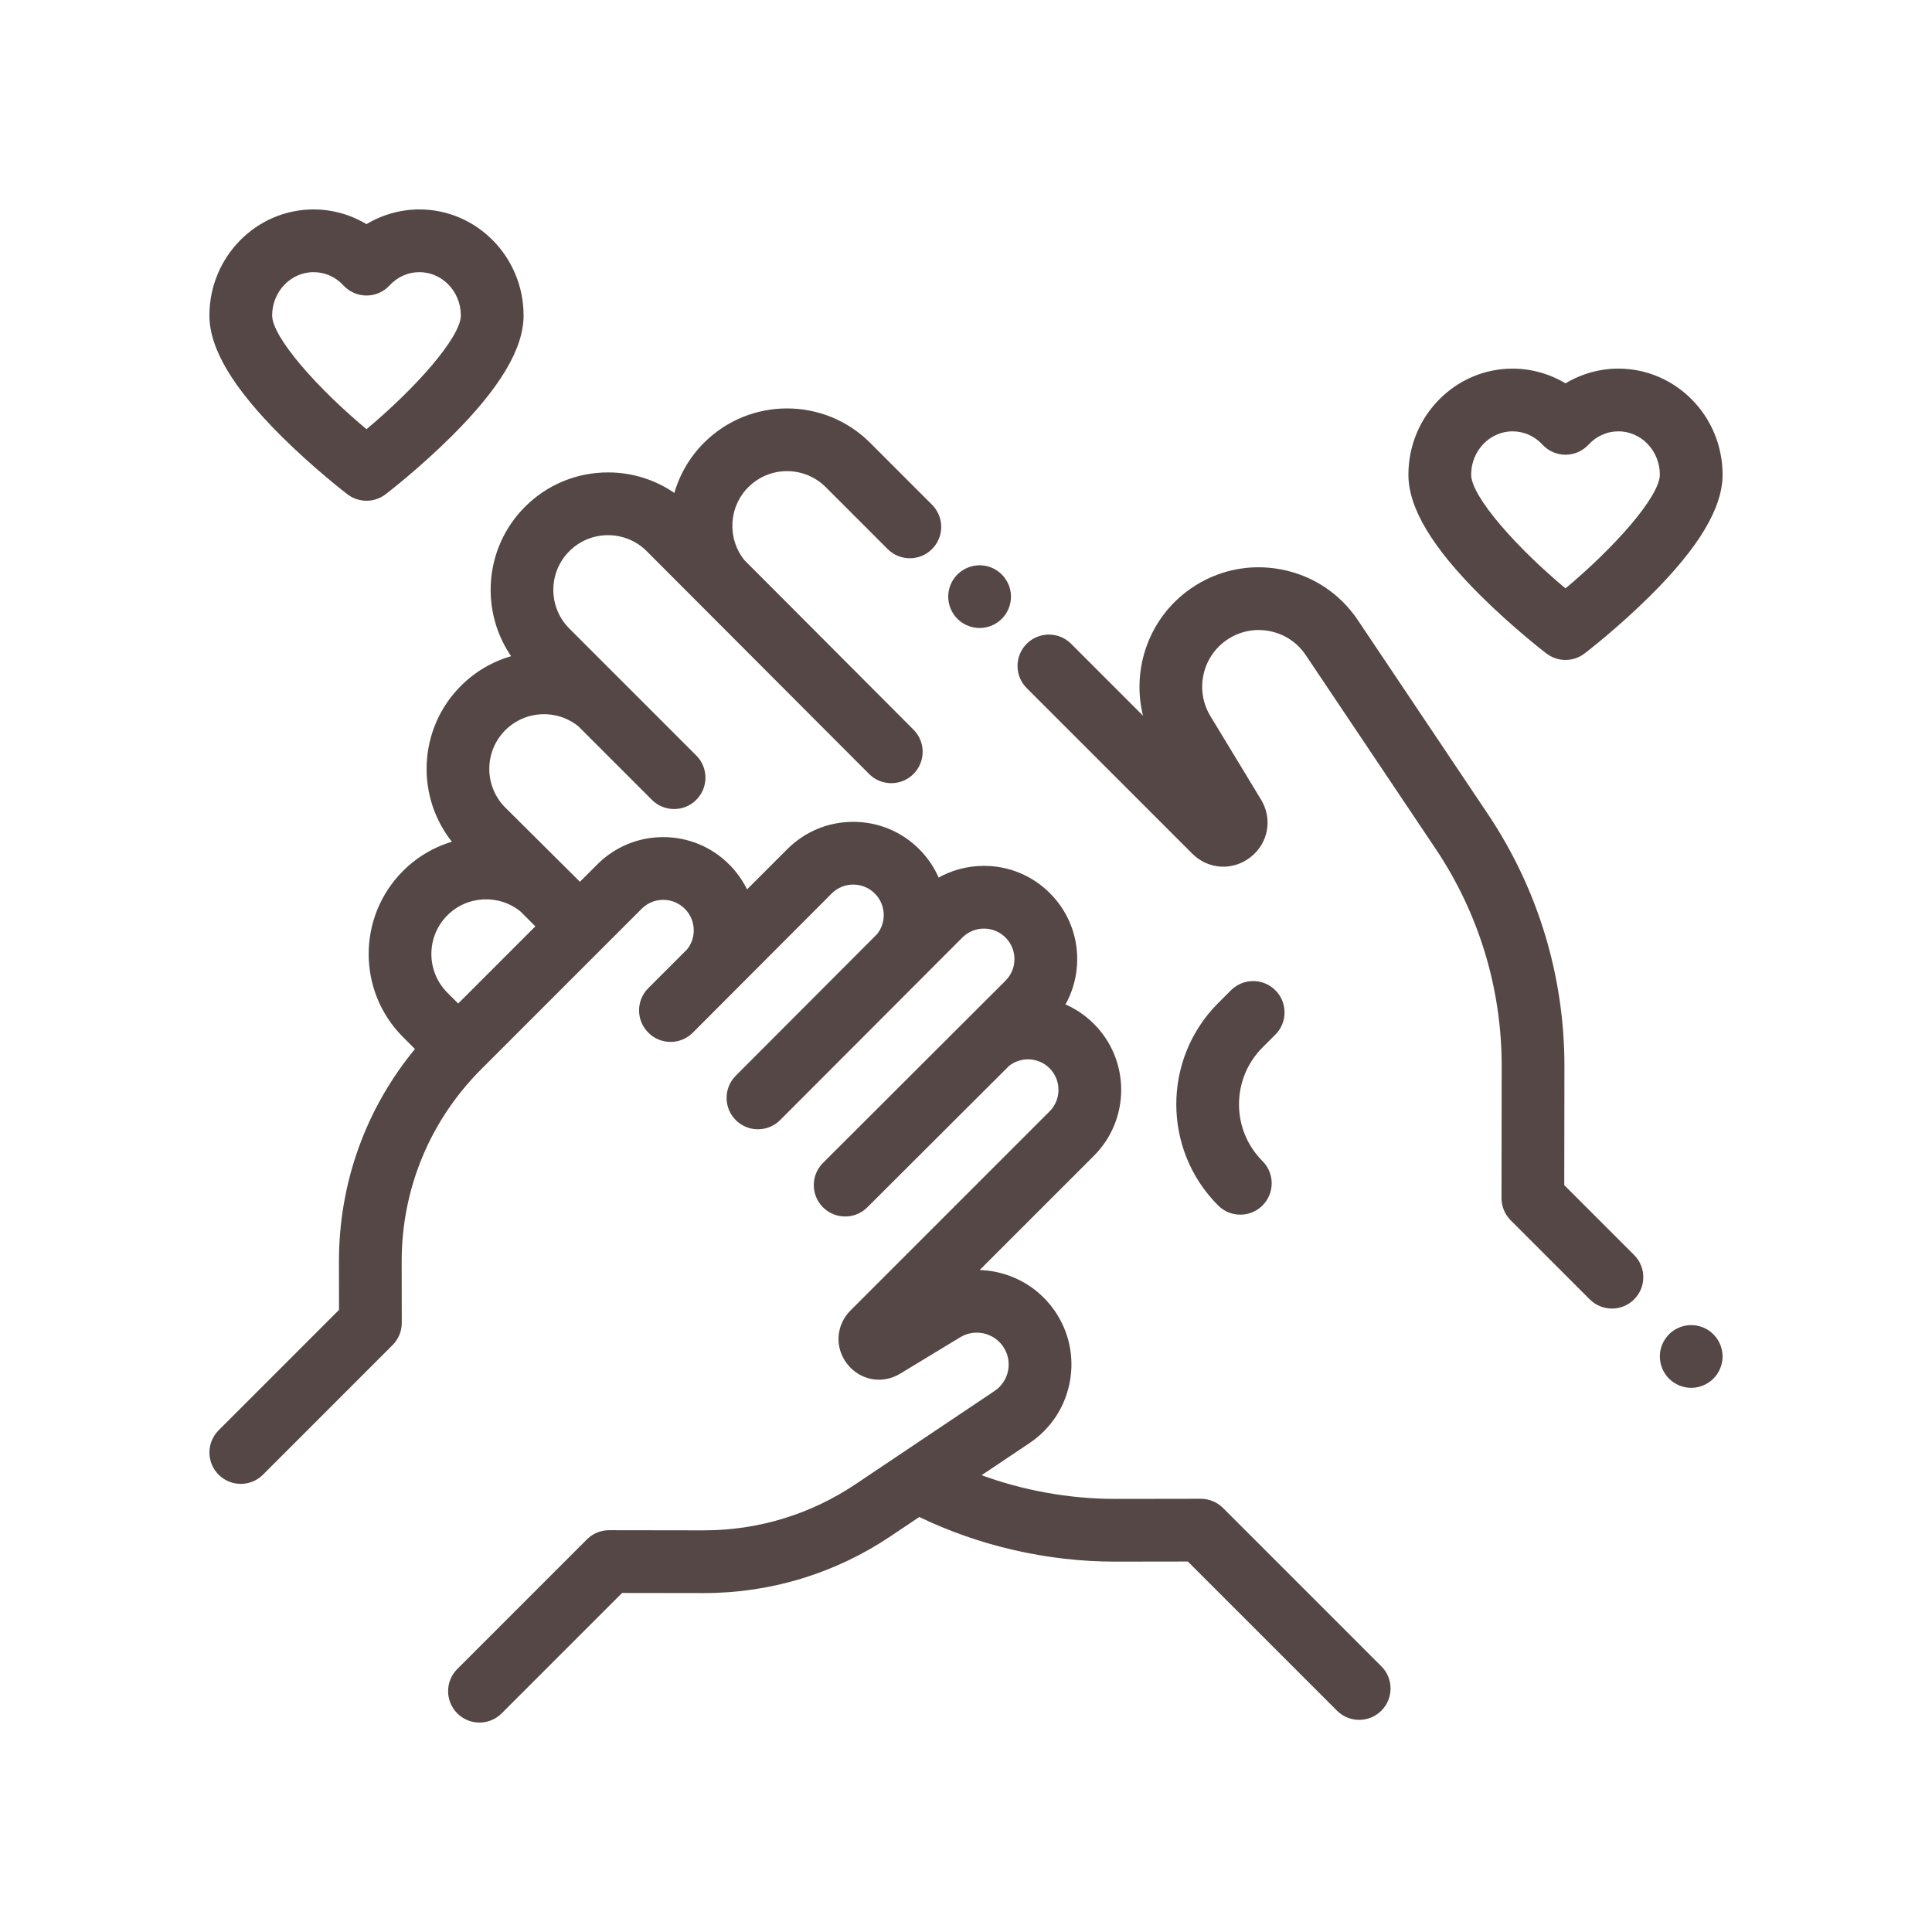
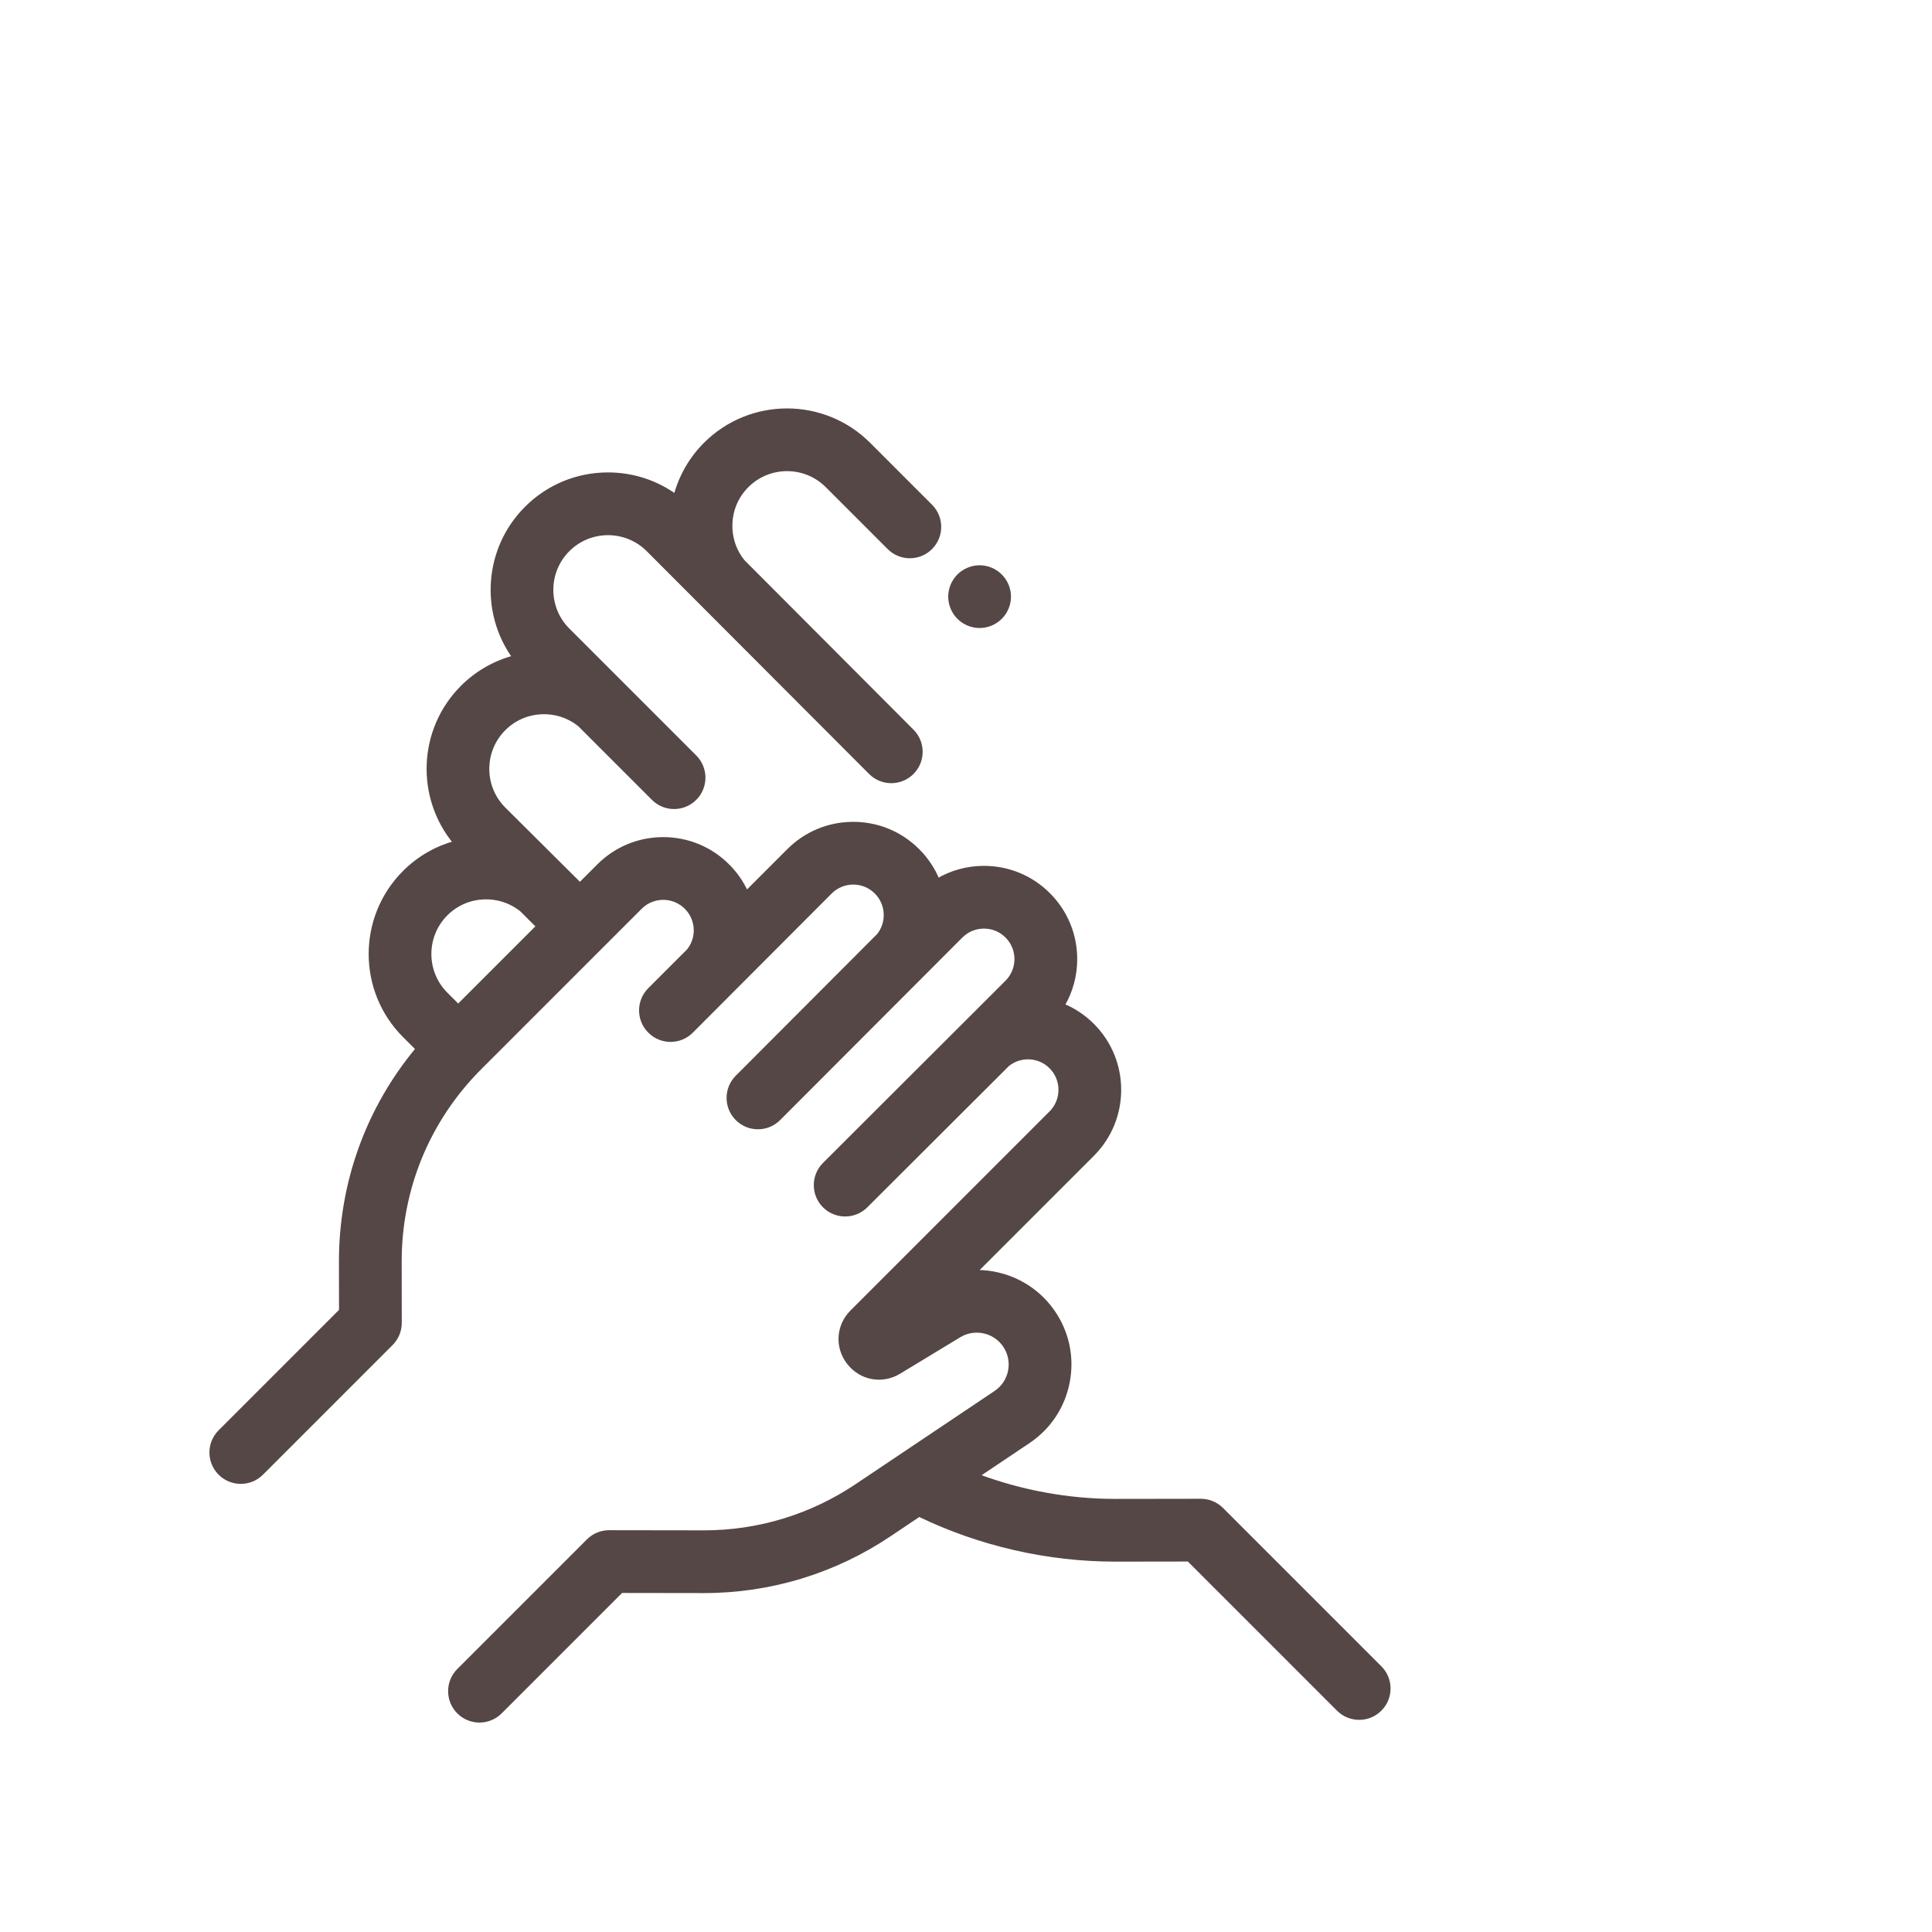
<svg xmlns="http://www.w3.org/2000/svg" width="100%" height="100%" viewBox="0 0 512 512" version="1.1" xml:space="preserve" style="fill-rule:evenodd;clip-rule:evenodd;stroke-linejoin:round;stroke-miterlimit:2;">
  <rect id="rhythm-and-rest_icn-01" x="0" y="0" width="512" height="512" style="fill:none;" />
  <g>
    <g>
      <g>
        <path d="M365.719,441.944l-41.958,-41.963c-1.466,-1.465 -3.452,-2.289 -5.524,-2.289l-0.011,0l-22.512,0.032l-0.148,0c-12.427,0 -24.875,-2.285 -36.526,-6.645l13.509,-9.059c5.529,-3.708 9.247,-9.354 10.47,-15.898c1.222,-6.546 -0.208,-13.154 -4.027,-18.608c-4.748,-6.782 -12.395,-10.463 -20.181,-10.463c-0.127,-0 -0.253,0.001 -0.381,0.003l31.117,-31.117c9.44,-9.44 9.44,-24.802 0,-34.242c-2.297,-2.297 -4.974,-4.075 -7.89,-5.276c2.161,-3.674 3.317,-7.87 3.317,-12.244c-0,-6.467 -2.519,-12.549 -7.092,-17.122c-4.573,-4.574 -10.654,-7.092 -17.122,-7.092c-4.374,-0 -8.569,1.156 -12.244,3.317c-1.201,-2.916 -2.979,-5.593 -5.276,-7.891c-4.573,-4.573 -10.654,-7.092 -17.122,-7.092c-6.468,-0 -12.548,2.519 -17.122,7.092l-11.172,11.173c-1.189,-2.618 -2.846,-5.031 -4.94,-7.125c-4.573,-4.574 -10.654,-7.092 -17.122,-7.092c-6.468,0 -12.548,2.519 -17.122,7.092l-4.952,4.952l-20.134,-20.02c-5.848,-5.849 -5.848,-15.365 0,-21.214c5.479,-5.479 14.176,-5.824 20.061,-1.039l19.499,19.5c1.526,1.525 3.525,2.288 5.524,2.288c1.999,-0 3.999,-0.763 5.524,-2.288c3.051,-3.051 3.051,-7.998 0,-11.049l-33.637,-33.638c-5.849,-5.849 -5.849,-15.366 -0,-21.214c5.848,-5.85 15.365,-5.849 21.214,-0l58.936,59.049c1.526,1.526 3.525,2.288 5.524,2.288c1.999,0 3.999,-0.763 5.524,-2.288c3.051,-3.051 3.051,-7.998 0,-11.049l-44.796,-44.91c-4.786,-5.886 -4.439,-14.583 1.039,-20.061c5.849,-5.848 15.366,-5.848 21.214,0l16.413,16.414c3.051,3.051 7.998,3.051 11.048,-0c3.051,-3.051 3.052,-7.998 0,-11.049l-16.412,-16.413c-11.942,-11.941 -31.371,-11.94 -43.312,-0c-3.946,3.946 -6.579,8.712 -7.917,13.753c-5.173,-3.733 -11.364,-5.752 -17.868,-5.752c-8.181,-0 -15.872,3.186 -21.656,8.969c-10.749,10.749 -11.816,27.562 -3.214,39.523c-5.042,1.338 -9.81,3.971 -13.757,7.918c-11.268,11.27 -11.897,29.205 -1.896,41.225c-4.93,1.362 -9.586,3.969 -13.454,7.837c-11.94,11.941 -11.94,31.37 0,43.311l3.487,3.487c-13.184,15.83 -20.349,35.581 -20.319,56.438l0.019,12.941l-32.056,32.058c-3.051,3.051 -3.051,7.998 -0,11.05c1.526,1.525 3.525,2.288 5.524,2.288c1.999,-0 4,-0.763 5.525,-2.288l34.348,-34.35c1.468,-1.468 2.292,-3.46 2.289,-5.536l-0.024,-16.184c-0.028,-19.417 7.52,-37.674 21.25,-51.405l38.771,-38.772c0,0 0,-0 0.001,-0l3.719,-3.719c1.622,-1.623 3.778,-2.516 6.073,-2.516c2.294,0 4.45,0.893 6.072,2.516c1.623,1.622 2.516,3.778 2.516,6.072c-0,1.97 -0.663,3.836 -1.877,5.352l-10.327,10.328c-3.051,3.05 -3.051,7.997 -0,11.049c0.007,0.007 0.015,0.012 0.021,0.019c0.007,0.007 0.012,0.015 0.02,0.022c1.525,1.525 3.525,2.288 5.524,2.288c1.999,-0 3.999,-0.763 5.524,-2.288l36.808,-36.891c1.622,-1.622 3.778,-2.515 6.073,-2.515c2.295,-0 4.451,0.893 6.073,2.515c3.117,3.117 3.329,8.053 0.641,11.422l-37.491,37.573c-3.051,3.051 -3.051,7.998 0,11.05c1.526,1.525 3.525,2.288 5.524,2.288c2,0 4,-0.763 5.525,-2.288l48.296,-48.379c1.622,-1.623 3.779,-2.516 6.073,-2.516c2.295,0 4.451,0.894 6.073,2.516c3.348,3.349 3.348,8.797 -0,12.145l-48.378,48.296c-3.051,3.051 -3.052,7.998 -0,11.05c3.052,3.05 7.998,3.051 11.048,-0l37.574,-37.491c3.368,-2.689 8.304,-2.477 11.422,0.642c3.348,3.348 3.348,8.797 -0,12.145l-52.747,52.748c-3.716,3.715 -4.06,9.412 -0.817,13.546c3.243,4.134 8.858,5.159 13.352,2.434l15.936,-9.66c4.017,-2.437 9.275,-1.33 11.969,2.52c1.392,1.986 1.912,4.393 1.467,6.777c-0.446,2.383 -1.8,4.439 -3.813,5.789l-36.867,24.722c-11.996,8.045 -25.966,12.294 -40.408,12.294l-0.102,0l-25.041,-0.036l-0.01,0c-2.072,0 -4.06,0.824 -5.525,2.289l-34.349,34.349c-3.051,3.051 -3.051,7.998 -0,11.05c1.525,1.525 3.525,2.288 5.524,2.288c1.999,0 3.999,-0.763 5.524,-2.288l32.057,-32.057l21.798,0.031l0.123,0c17.551,0 34.533,-5.165 49.111,-14.941l7.895,-5.294c16.132,7.784 34.08,11.901 51.989,11.901l0.17,-0l19.269,-0.028l39.67,39.67c1.525,1.525 3.525,2.288 5.524,2.288c1.999,0 3.999,-0.763 5.524,-2.288c3.051,-3.051 3.051,-7.998 0,-11.05Zm-223.136,-196.449l-21.157,21.157l-3.221,-3.221c-5.849,-5.849 -5.849,-15.365 -0,-21.214c5.479,-5.479 14.176,-5.824 20.061,-1.039l4.317,4.317Z" style="fill:#544745;fill-rule:nonzero;stroke:#544745;stroke-width:1px;" />
      </g>
    </g>
    <g>
      <g>
-         <path d="M453.713,353.956c-1.453,-1.461 -3.469,-2.289 -5.523,-2.289c-2.055,-0 -4.071,0.828 -5.524,2.289c-1.453,1.453 -2.289,3.461 -2.289,5.523c0,2.055 0.836,4.071 2.289,5.523c1.453,1.453 3.469,2.29 5.524,2.29c2.054,-0 4.07,-0.836 5.523,-2.29c1.453,-1.461 2.289,-3.468 2.289,-5.523c0,-2.063 -0.836,-4.07 -2.289,-5.523Z" style="fill:#544745;fill-rule:nonzero;stroke:#544745;stroke-width:1px;" />
-       </g>
+         </g>
    </g>
    <g>
      <g>
-         <path d="M432.705,332.945l-18.661,-18.662l0.045,-31.587c0.034,-23.866 -6.973,-46.958 -20.266,-66.78l-34.387,-51.28c-4.697,-7.005 -11.849,-11.715 -20.139,-13.264c-8.291,-1.548 -16.66,0.263 -23.568,5.101c-11.319,7.926 -15.82,22.226 -11.818,34.903l-20.418,-20.419c-3.051,-3.05 -7.997,-3.05 -11.049,-0c-3.051,3.051 -3.051,7.998 -0,11.049l43.863,43.863c4.058,4.058 10.282,4.434 14.798,0.891c4.515,-3.542 5.634,-9.676 2.658,-14.585l-13.437,-22.166c-4.219,-6.959 -2.302,-16.068 4.365,-20.736c3.44,-2.408 7.611,-3.311 11.737,-2.54c4.129,0.771 7.691,3.118 10.03,6.606l34.387,51.28c11.556,17.233 17.648,37.308 17.618,58.055l-0.049,34.83c-0.003,2.076 0.82,4.068 2.288,5.536l20.955,20.954c1.525,1.525 3.525,2.288 5.524,2.288c1.999,0 3.999,-0.763 5.524,-2.288c3.051,-3.051 3.051,-7.998 0,-11.049Z" style="fill:#544745;fill-rule:nonzero;stroke:#544745;stroke-width:1px;" />
-       </g>
+         </g>
    </g>
    <g>
      <g>
        <path d="M265.125,152.594c-1.445,-1.453 -3.461,-2.289 -5.516,-2.289c-2.062,0 -4.07,0.836 -5.531,2.289c-1.453,1.453 -2.289,3.469 -2.289,5.524c0,2.062 0.836,4.07 2.289,5.523c1.461,1.453 3.469,2.289 5.531,2.289c2.055,0 4.063,-0.836 5.516,-2.289c1.461,-1.453 2.297,-3.469 2.297,-5.523c0,-2.055 -0.836,-4.071 -2.297,-5.524Z" style="fill:#544745;fill-rule:nonzero;stroke:#544745;stroke-width:1px;" />
      </g>
    </g>
    <g>
      <g>
-         <path d="M337.63,273.831c3.051,-3.05 3.051,-7.997 -0,-11.049c-3.051,-3.05 -7.998,-3.05 -11.049,0l-3.408,3.408c-14.59,14.59 -14.59,38.329 -0,52.919c1.525,1.525 3.525,2.288 5.524,2.288c1.999,-0 3.999,-0.763 5.524,-2.288c3.051,-3.051 3.052,-7.998 0,-11.05c-8.497,-8.497 -8.497,-22.323 0,-30.82l3.409,-3.408Z" style="fill:#544745;fill-rule:nonzero;stroke:#544745;stroke-width:1px;" />
-       </g>
+         </g>
    </g>
    <g>
      <g>
-         <path d="M428.892,98.187c-4.967,0 -9.821,1.41 -14.019,3.987c-4.198,-2.577 -9.052,-3.987 -14.019,-3.987c-14.949,0 -27.11,12.385 -27.11,27.606c-0,8.627 6.202,18.987 18.962,31.675c8.59,8.542 17.065,15.044 17.422,15.316c1.4,1.071 3.072,1.606 4.745,1.606c1.673,0 3.345,-0.535 4.745,-1.606c0.357,-0.272 8.832,-6.775 17.422,-15.316c12.76,-12.687 18.962,-23.048 18.962,-31.675c0,-15.222 -12.162,-27.606 -27.11,-27.606Zm-14.021,58.396c-13.057,-10.844 -25.502,-24.68 -25.502,-30.79c-0,-6.606 5.152,-11.981 11.485,-11.981c3.15,0 6.089,1.306 8.277,3.678c1.479,1.603 3.561,2.515 5.742,2.515c2.181,-0 4.263,-0.912 5.742,-2.515c2.188,-2.371 5.127,-3.678 8.277,-3.678c6.333,0 11.485,5.375 11.485,11.981c0,6.095 -12.449,19.935 -25.506,30.79Z" style="fill:#544745;fill-rule:nonzero;stroke:#544745;stroke-width:1px;" />
-       </g>
+         </g>
    </g>
    <g>
      <g>
-         <path d="M111.146,56c-4.967,0 -9.821,1.409 -14.019,3.987c-4.198,-2.578 -9.052,-3.987 -14.019,-3.987c-14.948,-0.001 -27.11,12.383 -27.11,27.605c-0,8.627 6.202,18.987 18.962,31.675c8.59,8.542 17.065,15.044 17.422,15.317c1.4,1.071 3.072,1.606 4.745,1.606c1.673,0 3.345,-0.535 4.745,-1.606c0.357,-0.273 8.832,-6.775 17.422,-15.317c12.76,-12.687 18.962,-23.048 18.962,-31.674c0,-15.222 -12.161,-27.606 -27.11,-27.606Zm-14.021,58.395c-13.057,-10.844 -25.502,-24.679 -25.502,-30.79c-0,-6.606 5.152,-11.981 11.485,-11.981c3.15,0 6.089,1.306 8.277,3.678c1.479,1.603 3.561,2.515 5.742,2.515c2.181,-0 4.263,-0.912 5.742,-2.515c2.188,-2.371 5.127,-3.678 8.277,-3.678c6.333,0 11.485,5.375 11.485,11.981c0,6.094 -12.449,19.935 -25.506,30.79Z" style="fill:#544745;fill-rule:nonzero;stroke:#544745;stroke-width:1px;" />
-       </g>
+         </g>
    </g>
  </g>
</svg>